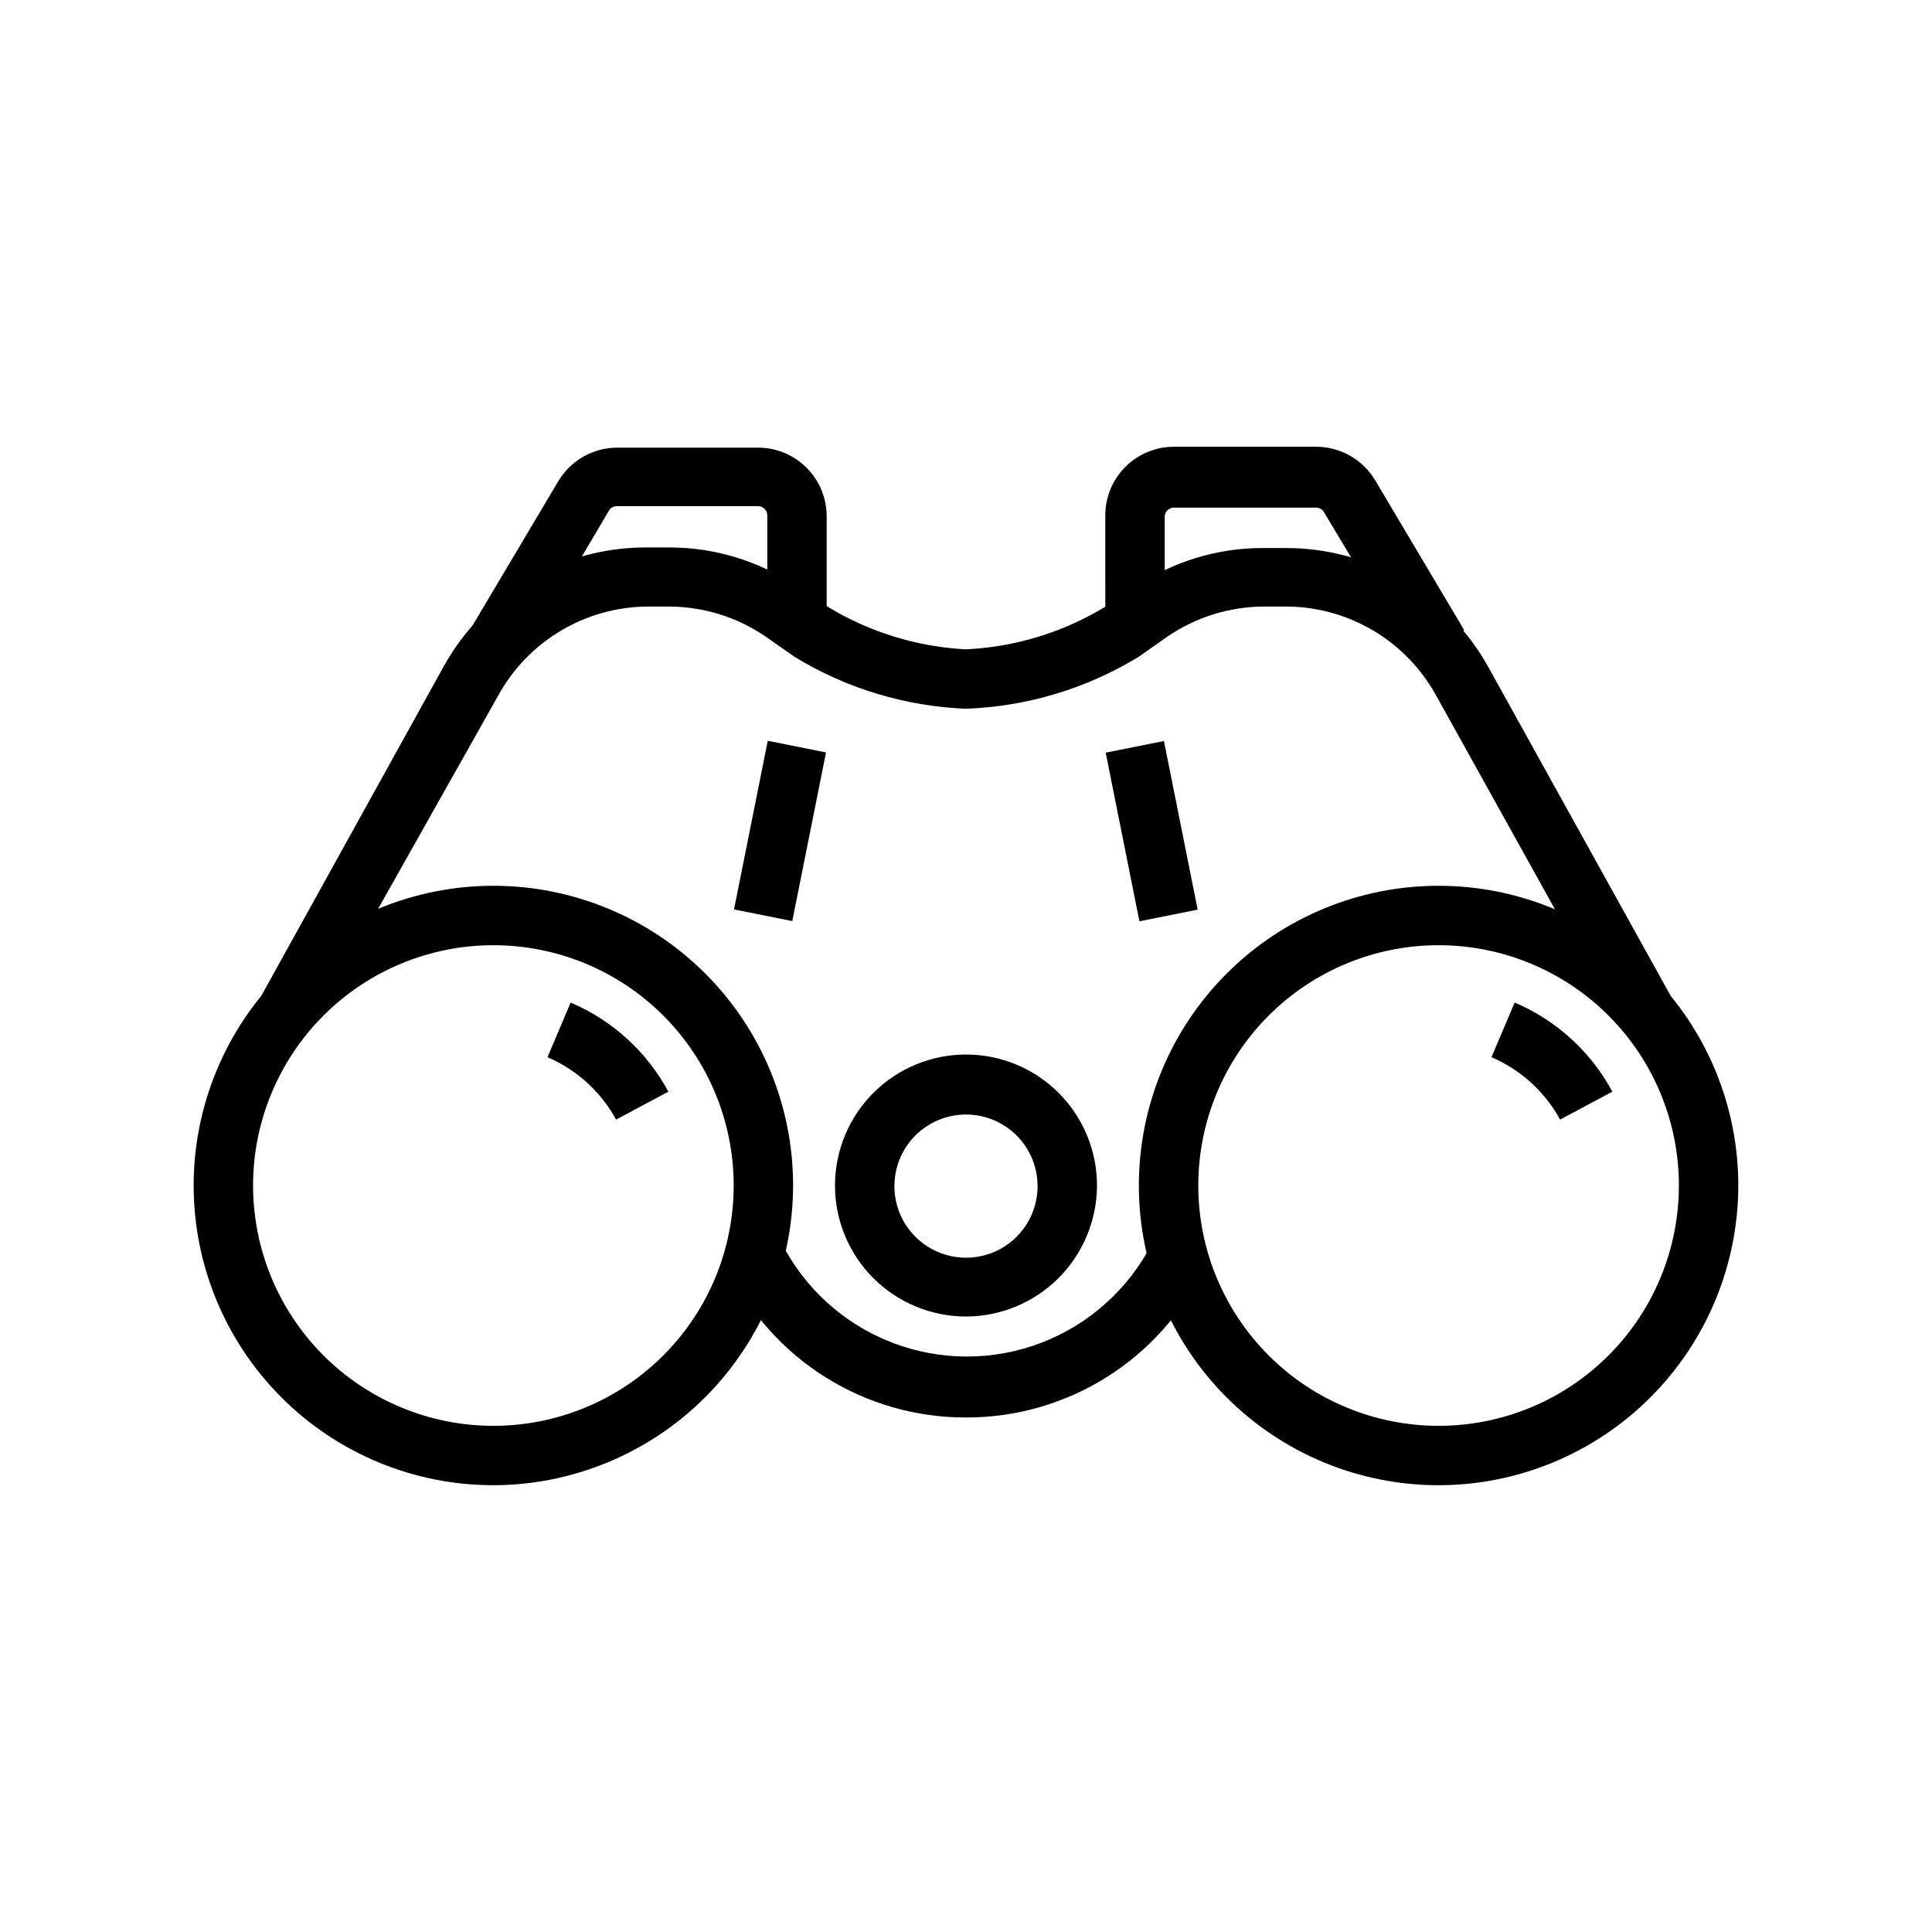
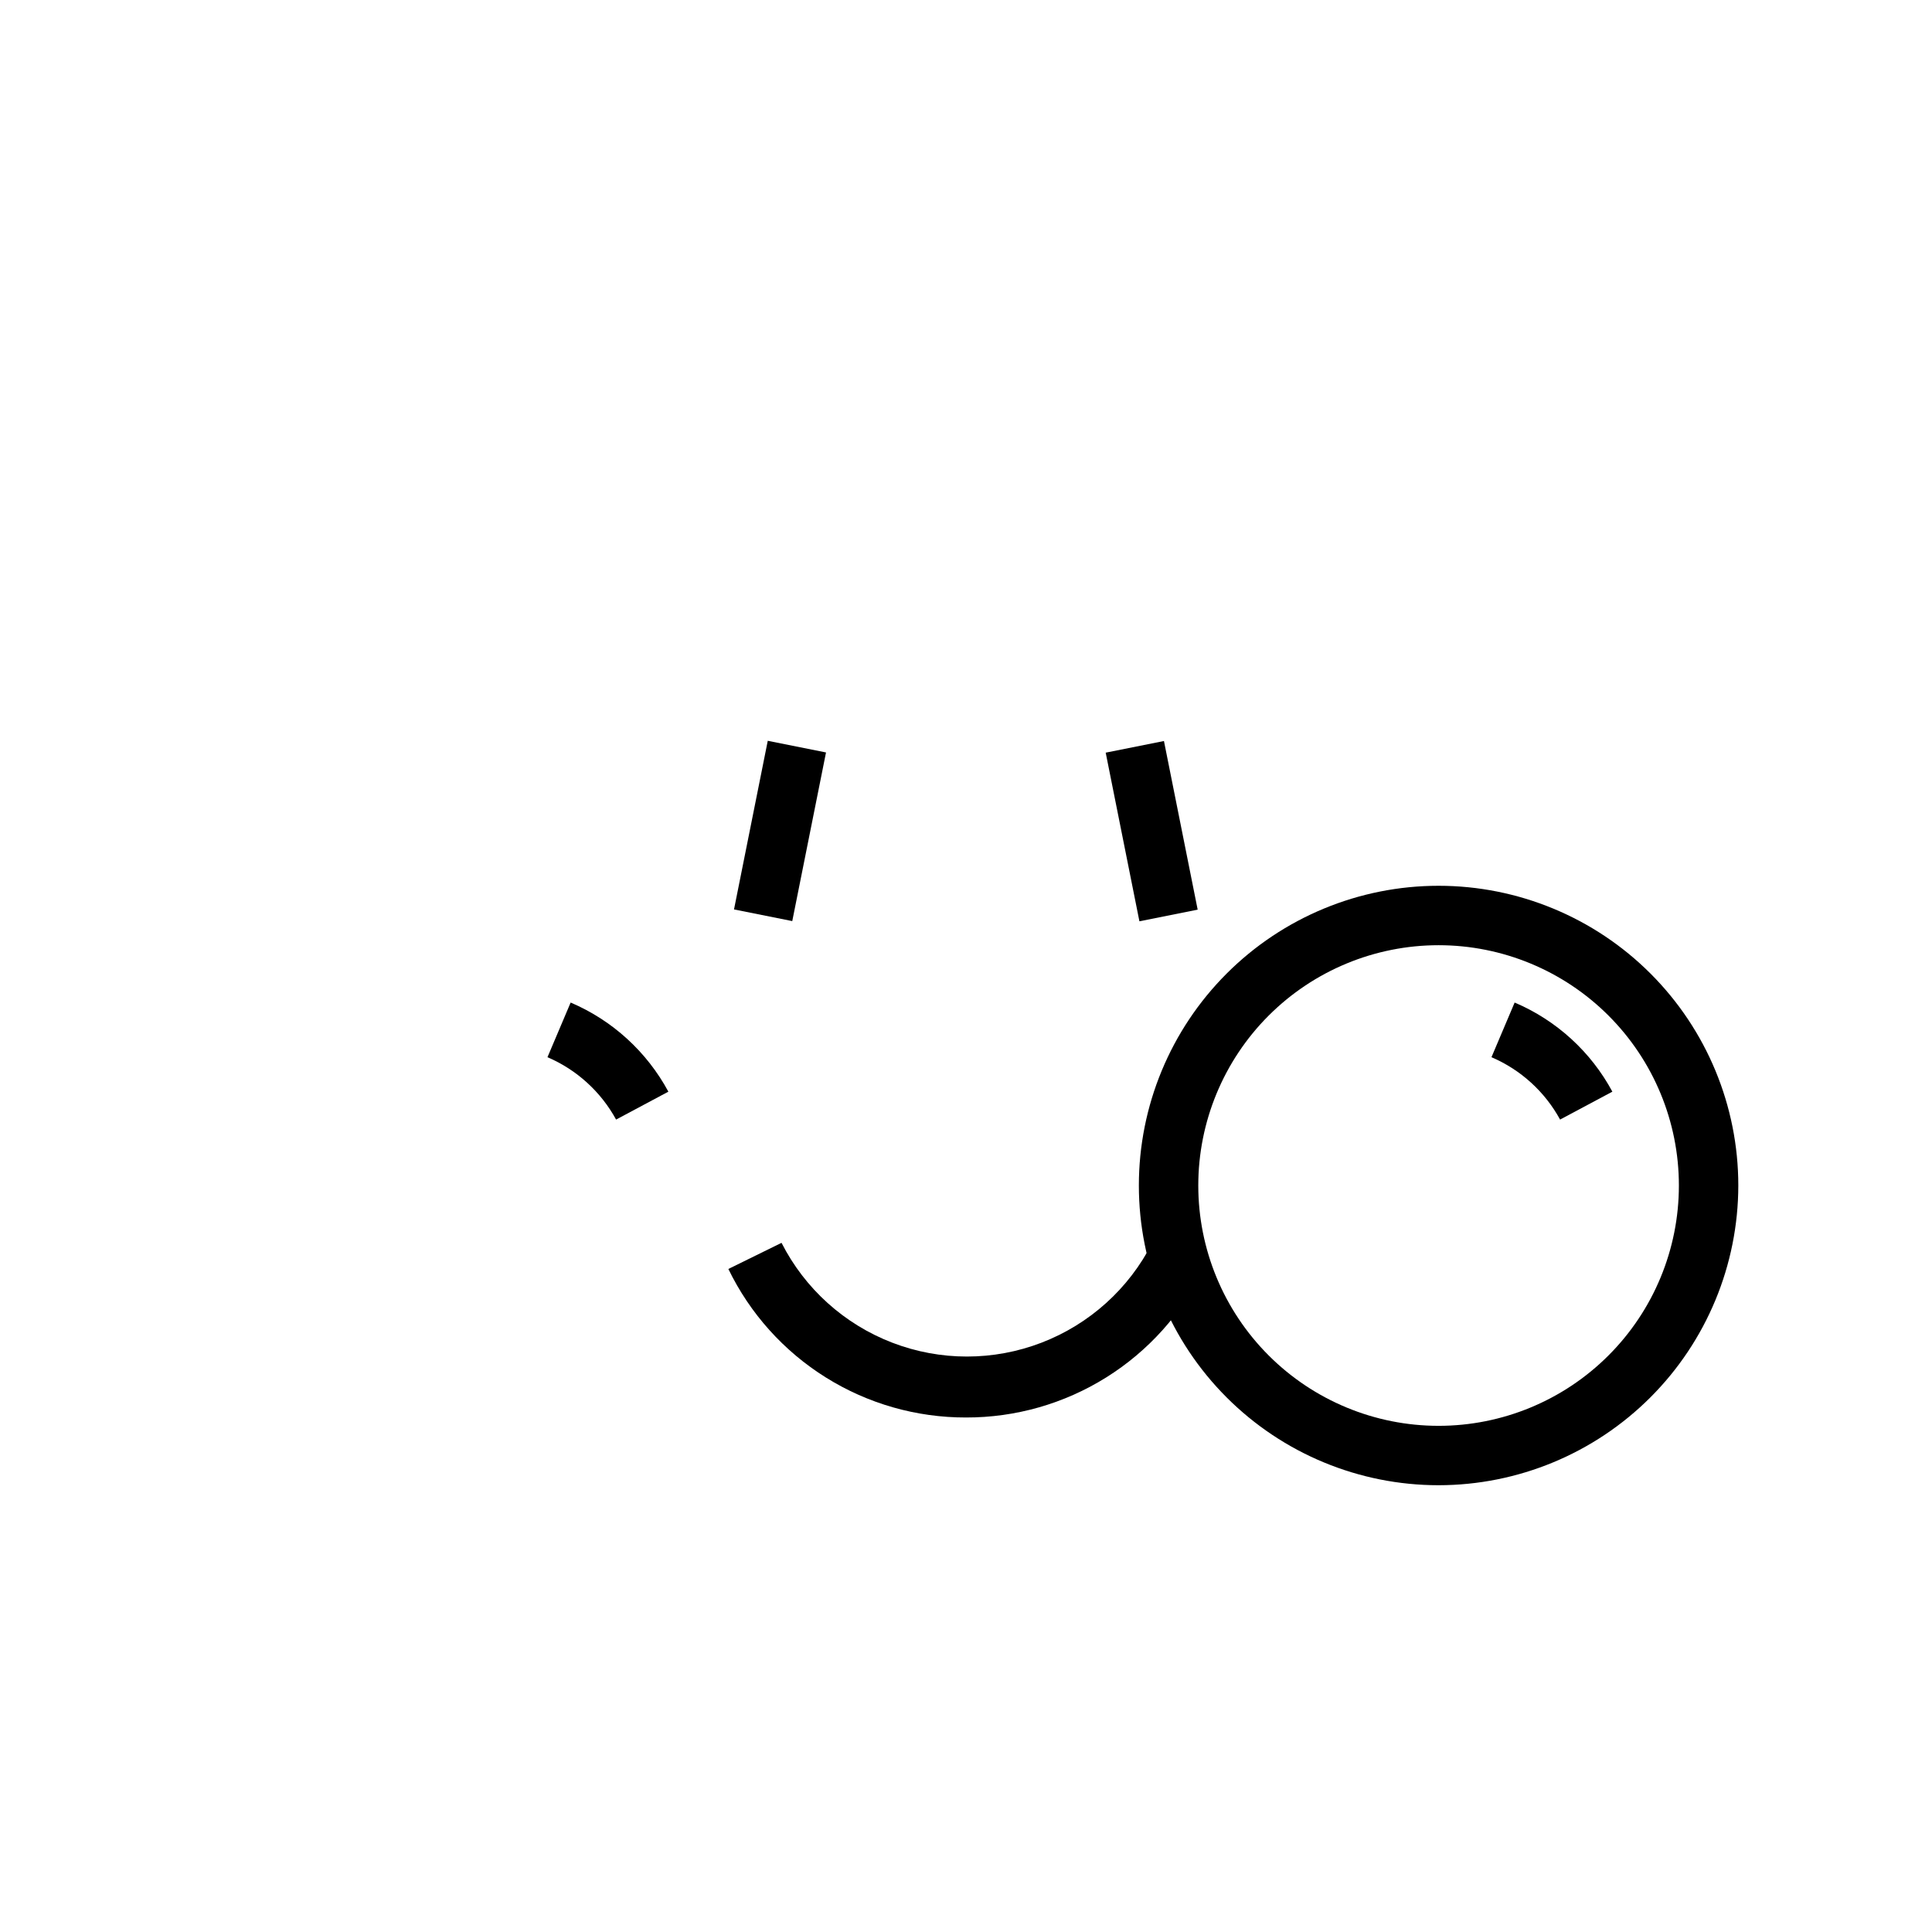
<svg xmlns="http://www.w3.org/2000/svg" fill="#000000" width="800px" height="800px" version="1.1" viewBox="144 144 512 512">
  <g>
-     <path d="m400 492.89c-9.207 0-18.039-3.656-24.551-10.168-6.508-6.508-10.168-15.34-10.168-24.547s3.66-18.035 10.168-24.547c6.512-6.512 15.344-10.168 24.551-10.168s18.035 3.656 24.547 10.168c6.508 6.512 10.168 15.34 10.168 24.547-0.023 9.203-3.688 18.02-10.191 24.527-6.508 6.504-15.324 10.168-24.523 10.188zm0-53.527c-5.031 0-9.859 1.996-13.418 5.555-3.555 3.559-5.555 8.383-5.555 13.418 0 5.031 2 9.855 5.555 13.414 3.559 3.559 8.387 5.555 13.418 5.555s9.855-1.996 13.414-5.555c3.559-3.559 5.555-8.383 5.555-13.414 0-5.035-1.996-9.859-5.555-13.418-3.559-3.559-8.383-5.555-13.414-5.555z" />
-     <path d="m274.75 537.6c-21.066 0-41.27-8.367-56.164-23.266-14.895-14.895-23.266-35.098-23.266-56.164s8.371-41.27 23.266-56.164c14.895-14.895 35.098-23.266 56.164-23.266s41.27 8.371 56.164 23.266c14.898 14.895 23.266 35.098 23.266 56.164-0.043 21.055-8.422 41.234-23.309 56.121s-35.066 23.266-56.121 23.309zm0-143.11c-16.891 0-33.09 6.711-45.031 18.652-11.941 11.945-18.652 28.141-18.652 45.031s6.711 33.09 18.652 45.031c11.941 11.945 28.141 18.656 45.031 18.656s33.09-6.711 45.031-18.656c11.945-11.941 18.652-28.141 18.652-45.031s-6.707-33.086-18.652-45.031c-11.941-11.941-28.141-18.652-45.031-18.652z" />
    <path d="m525.24 537.6c-21.066 0-41.27-8.367-56.164-23.266-14.895-14.895-23.266-35.098-23.266-56.164s8.371-41.27 23.266-56.164c14.895-14.895 35.098-23.266 56.164-23.266 21.066 0 41.27 8.371 56.164 23.266 14.898 14.895 23.266 35.098 23.266 56.164-0.023 21.059-8.398 41.25-23.289 56.141-14.891 14.895-35.082 23.27-56.141 23.289zm0-143.11c-16.891 0-33.09 6.711-45.031 18.652-11.945 11.945-18.652 28.141-18.652 45.031s6.707 33.09 18.652 45.031c11.941 11.945 28.141 18.656 45.031 18.656 16.891 0 33.09-6.711 45.031-18.656 11.945-11.941 18.652-28.141 18.652-45.031s-6.707-33.086-18.652-45.031c-11.941-11.941-28.141-18.652-45.031-18.652z" />
    <path d="m400 519.65c-13.137 0.027-26.016-3.648-37.156-10.613-11.141-6.961-20.09-16.926-25.82-28.746l14.09-6.926c6.176 12.148 16.637 21.578 29.359 26.465 12.723 4.891 26.805 4.891 39.527 0 12.719-4.887 23.18-14.316 29.355-26.465l13.621 6.926c-5.734 11.82-14.684 21.785-25.824 28.746-11.141 6.965-24.016 10.641-37.152 10.613z" />
-     <path d="m573.18 415.74-48.57-87.379c-3.879-7.07-9.566-12.984-16.484-17.137-6.918-4.148-14.812-6.387-22.875-6.481h-6.535c-8.988 0.082-17.754 2.82-25.191 7.871l-7.871 5.512c-13.797 8.395-29.52 13.109-45.656 13.699-16.035-0.641-31.637-5.356-45.344-13.699l-7.871-5.512c-7.438-5.051-16.203-7.789-25.191-7.871h-6.219c-8.066 0.094-15.961 2.332-22.879 6.481-6.914 4.152-12.602 10.066-16.48 17.137l-49.203 87.379-13.539-7.871 48.336-87.301c5.293-9.539 13.039-17.488 22.438-23.023s20.105-8.461 31.012-8.465h6.219c12.062-0.035 23.855 3.559 33.852 10.312l8.266 5.434v-0.004c11.078 6.727 23.66 10.598 36.605 11.258 12.93-0.613 25.508-4.426 36.602-11.098l8.266-5.434c9.996-6.754 21.789-10.348 33.852-10.312h6.219c10.906 0.008 21.617 2.93 31.016 8.465 9.395 5.539 17.145 13.488 22.438 23.023l48.332 87.145z" />
    <path d="m437.02 343.46 15.438-3.086 8.938 44.695-15.438 3.086z" />
    <path d="m338.52 385.01 8.945-44.691 15.438 3.09-8.945 44.691z" />
    <path d="m307.27 440.7c-4.035-7.391-10.441-13.215-18.184-16.531l6.141-14.484c11.059 4.711 20.191 13.039 25.898 23.617z" />
    <path d="m557.44 440.7c-4.035-7.391-10.438-13.215-18.184-16.531l6.141-14.484c11.066 4.703 20.199 13.031 25.898 23.617z" />
-     <path d="m281.92 319.07-13.539-7.871 23.617-39.754c3.328-5.508 9.309-8.859 15.742-8.816h37.156c4.824 0 9.449 1.914 12.859 5.324 3.41 3.41 5.324 8.035 5.324 12.859v28.184h-15.742v-28.422c0-1.348-1.094-2.438-2.441-2.438h-37.473c-0.844 0-1.621 0.449-2.047 1.18z" />
-     <path d="m518.47 319.07-23.617-39.359c-0.422-0.73-1.203-1.184-2.047-1.184h-37.707c-1.348 0-2.438 1.094-2.438 2.441v28.184h-15.742l-0.004-28.578c0-4.82 1.918-9.445 5.328-12.855s8.035-5.328 12.855-5.328h37.551c6.434-0.039 12.414 3.309 15.742 8.816l23.617 39.754z" />
  </g>
</svg>